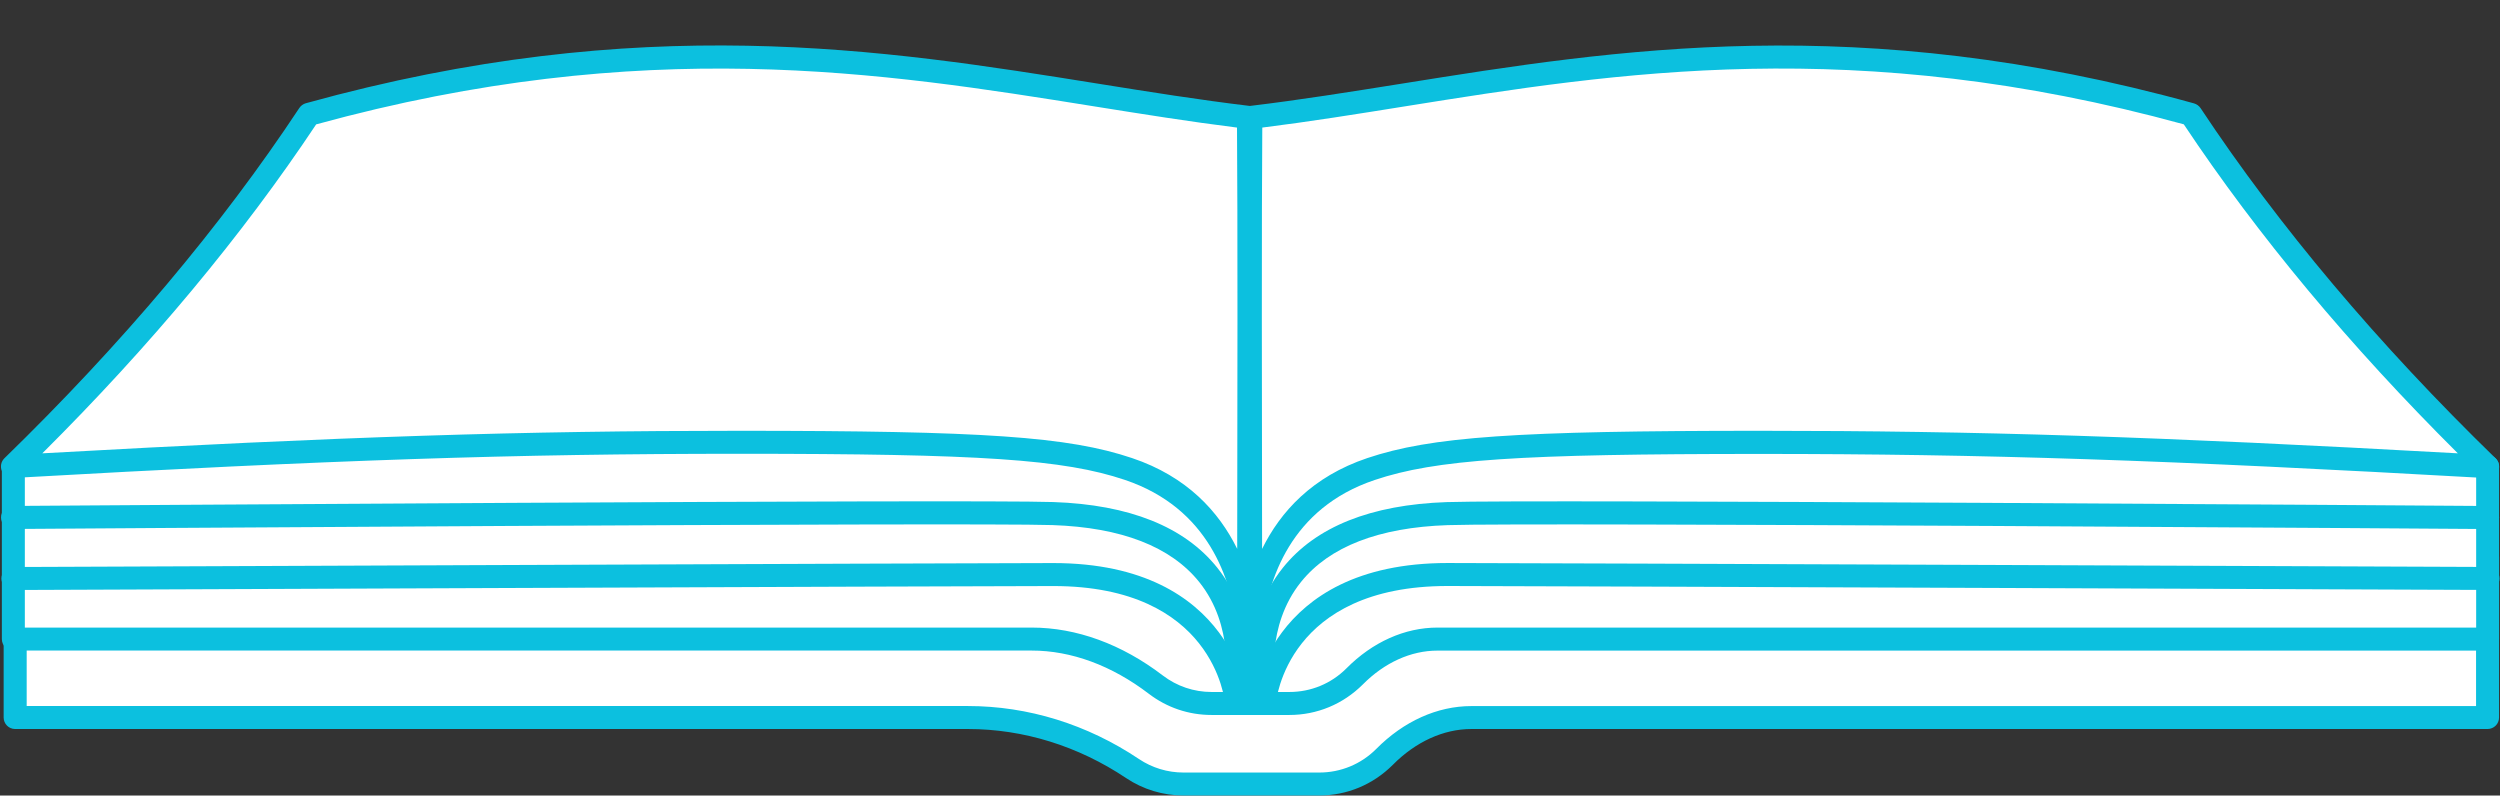
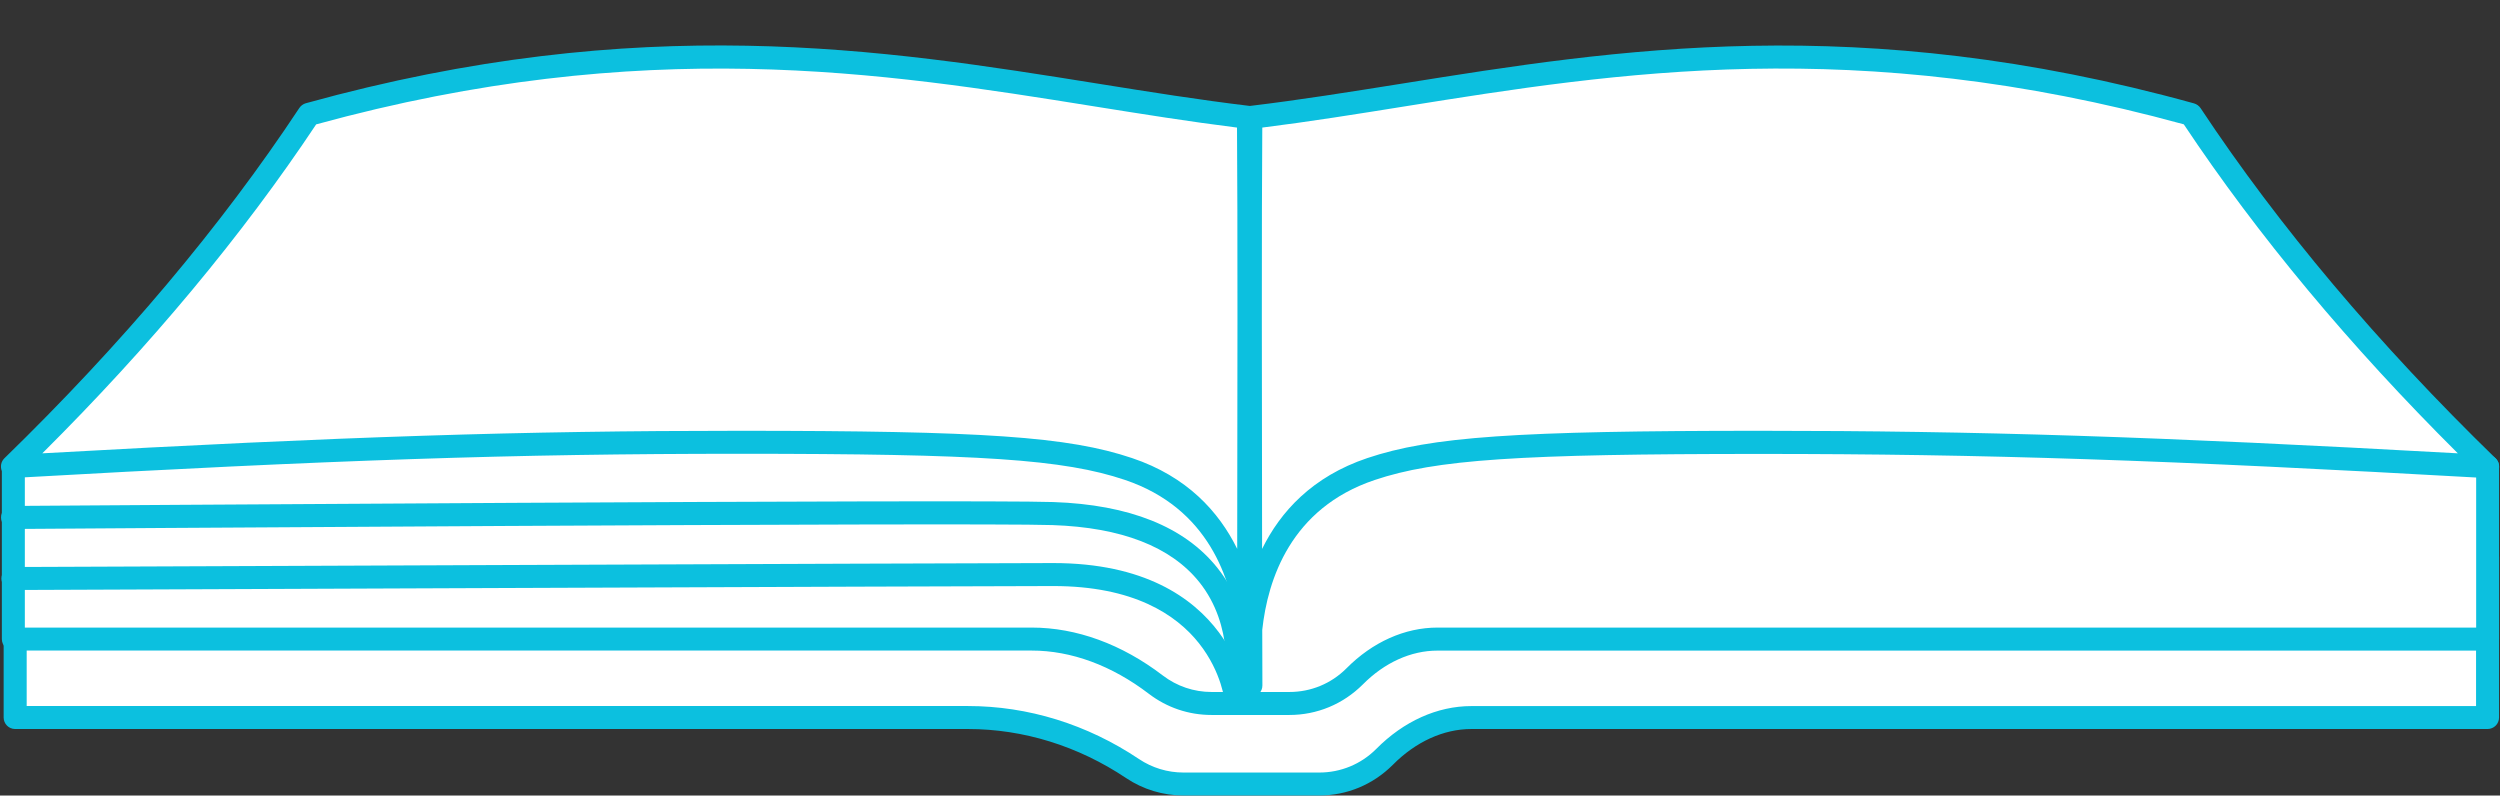
<svg xmlns="http://www.w3.org/2000/svg" fill="#000000" height="159.2" preserveAspectRatio="xMidYMid meet" version="1" viewBox="-0.2 -9.1 500.3 159.2" width="500.3" zoomAndPan="magnify">
  <rect x="-0.2" y="-9.1" width="500.3" height="159.2" fill="#333333" stroke="none" />
  <g>
    <g>
      <g id="change1_2">
        <path d="M222.22,120.16V102.3c0-6.19,5.02-11.2,11.2-11.2h32.82c6.19,0,11.2,5.02,11.2,11.2v17.86" fill="#ffffff" />
      </g>
      <g id="change2_2">
-         <path d="M277.45,122.46c-1.27,0-2.3-1.03-2.3-2.3V102.3c0-4.91-3.99-8.9-8.9-8.9h-32.82c-4.91,0-8.9,3.99-8.9,8.9 v17.86c0,1.27-1.03,2.3-2.3,2.3s-2.3-1.03-2.3-2.3V102.3c0-7.45,6.06-13.5,13.51-13.5h32.82c7.45,0,13.5,6.06,13.5,13.5v17.86 C279.75,121.43,278.72,122.46,277.45,122.46z" fill="#0cc0df" />
-       </g>
+         </g>
    </g>
    <g>
      <g id="change3_1">
        <path d="M497.61,102.41v32.08H294.25c-6.65,0-12.68,3.13-17.36,7.85c-0.02,0.02-0.04,0.04-0.06,0.07 c-3.31,3.31-7.92,5.38-13.03,5.38h-27.16c-3.77,0-7.29-1.14-10.21-3.1c-9.77-6.54-21.18-10.21-32.94-10.21l-190.66,0v-32.08 L250.22,68.9L497.61,102.41z" fill="#ffffff" />
      </g>
      <g id="change2_4">
        <path d="M263.8,150.09h-27.15c-4.11,0-8.08-1.2-11.49-3.48c-9.6-6.42-20.54-9.82-31.66-9.82H2.83 c-1.27,0-2.3-1.03-2.3-2.3v-32.08c0-1.15,0.85-2.13,1.99-2.28l247.39-33.51c0.2-0.03,0.41-0.03,0.62,0l247.39,33.51 c1.14,0.16,1.99,1.13,1.99,2.28v32.08c0,1.27-1.03,2.3-2.3,2.3H294.25c-5.56,0-11.15,2.55-15.72,7.17 C274.54,147.94,269.34,150.09,263.8,150.09z M5.14,132.19h188.36c12.03,0,23.86,3.66,34.22,10.6c2.64,1.77,5.73,2.71,8.93,2.71 h27.15c4.31,0,8.36-1.67,11.4-4.71c5.5-5.56,12.25-8.59,19.05-8.59h201.06v-27.77l-245.09-33.2L5.14,104.42V132.19z" fill="#0cc0df" />
      </g>
    </g>
    <g>
      <g id="change1_1">
        <path d="M497.61,84.28v34.52H287.46c-6.33,0-12.1,2.94-16.56,7.44c-0.02,0.02-0.04,0.04-0.06,0.06 c-3.31,3.31-7.92,5.38-13.02,5.38h-15.56c-4.2,0-8.07-1.41-11.17-3.78c-7.23-5.52-15.74-9.11-24.83-9.11l-203.79,0V84.28 l247.57-36.08L497.61,84.28z" fill="#ffffff" />
      </g>
      <g id="change2_1">
        <path d="M257.82,133.98h-15.56c-4.58,0-8.93-1.47-12.57-4.25c-7.4-5.65-15.5-8.64-23.43-8.64l-203.79,0 c-1.27,0-2.3-1.03-2.3-2.3V84.27c0-1.14,0.84-2.11,1.97-2.28l247.57-36.08c0.22-0.03,0.44-0.03,0.67,0L497.94,82 c1.13,0.16,1.97,1.13,1.97,2.28v34.52c0,1.27-1.03,2.3-2.3,2.3H287.46c-5.3,0-10.6,2.4-14.92,6.76 C268.56,131.83,263.36,133.98,257.82,133.98z M4.77,116.49l201.49,0c8.95,0,18.02,3.31,26.23,9.58c2.83,2.16,6.21,3.31,9.78,3.31 h15.56c4.31,0,8.36-1.67,11.4-4.71c5.24-5.29,11.7-8.18,18.25-8.18h207.85V86.27L250.04,50.52L4.77,86.27V116.49z" fill="#0cc0df" />
      </g>
    </g>
    <g>
      <g>
        <g id="change1_3">
          <path d="M249.63,128.06c0,0,0.25-89.81,0-113.67c-51.87-6.21-105.38-23.5-188-0.59 C45.86,37.64,26.04,61.18,2.3,84.26c62.53-3.54,99.66-4.85,145.41-4.85c49.18,0,65.57,1.19,77.91,5.34 C254.36,94.41,249.63,128.06,249.63,128.06z" fill="#ffffff" />
        </g>
        <g id="change2_3">
          <path d="M249.64,130.36c-0.06,0-0.11,0-0.17-0.01c-1.21-0.09-2.14-1.09-2.14-2.3c0-0.19,0.01-4.4,0.03-11.14 c-1.09-10.08-5.71-24.35-22.47-29.98c-12.18-4.1-28.77-5.22-77.18-5.22c-44.65,0-81.3,1.22-145.28,4.84 c-0.99,0.03-1.85-0.49-2.24-1.37c-0.39-0.88-0.19-1.91,0.5-2.58c23.53-22.89,43.39-46.47,59.01-70.09 c0.31-0.46,0.77-0.8,1.3-0.95C128.07-7.02,176.59,0.76,219.4,7.62c10.54,1.69,20.49,3.28,30.51,4.48 c1.15,0.14,2.02,1.11,2.03,2.26c0.2,18.81,0.08,79.26,0.02,103.51c0.54,6.04-0.03,10.38-0.05,10.51 C251.75,129.52,250.77,130.36,249.64,130.36z M147.71,77.11c49,0,65.9,1.17,78.64,5.46c10.99,3.69,17.37,10.72,21.04,18.17 c0.05-27.33,0.1-67.62-0.04-84.31c-9.43-1.18-18.8-2.68-28.68-4.26c-42.17-6.76-89.93-14.41-155.6,3.62 C48.32,37.96,29.9,60.09,8.27,81.62C68.61,78.26,104.41,77.11,147.71,77.11z" fill="#0cc0df" />
        </g>
      </g>
    </g>
    <g id="change2_5">
      <path d="M247.27,133.96c-1.18,0-2.19-0.91-2.29-2.11c-0.08-0.97-2.39-23.67-34.39-23.67 c-16.48,0-206.28,0.78-208.19,0.79c0,0-0.01,0-0.01,0c-1.27,0-2.3-1.02-2.3-2.29c0-1.27,1.02-2.31,2.29-2.31 c1.91-0.01,191.73-0.79,208.21-0.79c36.37,0,38.96,27.63,38.98,27.91c0.1,1.26-0.84,2.37-2.11,2.47 C247.4,133.96,247.33,133.96,247.27,133.96z" fill="#0cc0df" />
    </g>
    <g id="change2_6">
      <path d="M247.2,130.36c-0.14,0-0.28-0.01-0.42-0.04c-1.25-0.23-2.07-1.43-1.84-2.68c0.02-0.11,1.99-11.38-5.17-20.29 c-5.69-7.07-15.56-10.9-29.33-11.37c-16.42-0.56-206.2,0.77-208.11,0.78c0,0-0.01,0-0.02,0c-1.26,0-2.29-1.02-2.3-2.29 c-0.01-1.27,1.01-2.31,2.29-2.32c7.83-0.05,191.79-1.35,208.3-0.78c15.21,0.52,26.24,4.94,32.8,13.14 c8.47,10.58,6.17,23.42,6.07,23.97C249.25,129.59,248.28,130.36,247.2,130.36z" fill="#0cc0df" />
    </g>
    <g>
      <g>
        <g id="change1_4">
          <path d="M250.13,128.06c0,0-0.25-89.81,0-113.67c51.9-6.21,105.45-23.5,188.13-0.59 c15.78,23.84,35.62,47.38,59.37,70.47c-62.57-3.54-99.73-4.85-145.5-4.85c-49.22,0-65.61,1.19-77.96,5.34 C245.4,94.41,250.13,128.06,250.13,128.06z" fill="#ffffff" />
        </g>
        <g id="change2_9">
          <path d="M250.13,130.36c-1.14,0-2.12-0.84-2.28-1.98c-0.02-0.12-0.58-4.47-0.05-10.5 c-0.06-24.24-0.17-84.71,0.02-103.51c0.01-1.16,0.88-2.12,2.03-2.26c10.03-1.2,19.99-2.8,30.53-4.48 c42.84-6.86,91.39-14.63,158.49,3.96c0.53,0.15,1,0.49,1.31,0.95c15.64,23.62,35.51,47.2,59.05,70.09 c0.69,0.67,0.89,1.69,0.5,2.58c-0.39,0.88-1.25,1.4-2.24,1.37c-64.02-3.62-100.7-4.84-145.37-4.84 c-48.44,0-65.04,1.12-77.23,5.22c-16.78,5.64-21.4,19.9-22.49,29.99c0.02,6.73,0.03,10.94,0.03,11.13c0,1.21-0.93,2.22-2.14,2.3 C250.24,130.36,250.18,130.36,250.13,130.36z M252.41,16.43c-0.14,16.69-0.09,56.99-0.04,84.32 c3.67-7.46,10.06-14.48,21.06-18.18c12.75-4.28,29.66-5.46,78.69-5.46c43.33,0,79.16,1.15,139.54,4.51 c-21.65-21.53-40.07-43.65-54.84-65.84C371.1-2.25,323.31,5.41,281.11,12.16C271.22,13.75,261.85,15.25,252.41,16.43z" fill="#0cc0df" />
        </g>
      </g>
    </g>
    <g id="change2_7">
-       <path d="M252.81,133.96c-0.06,0-0.13,0-0.19-0.01c-1.26-0.1-2.2-1.21-2.11-2.47c0.02-0.28,2.61-27.91,38.98-27.91 c16.48,0,206.3,0.78,208.21,0.79c1.27,0,2.3,1.04,2.29,2.31c0,1.27-1.03,2.29-2.3,2.29c0,0-0.01,0-0.01,0 c-1.91-0.01-191.72-0.79-208.19-0.79c-32,0-34.31,22.71-34.39,23.67C255,133.05,253.99,133.96,252.81,133.96z" fill="#0cc0df" />
-     </g>
+       </g>
    <g id="change2_8">
-       <path d="M252.72,130.36c-1.08,0-2.05-0.77-2.26-1.87c-0.1-0.54-2.4-13.38,6.07-23.97c6.56-8.2,17.6-12.62,32.8-13.14 c16.51-0.58,200.48,0.72,208.3,0.78c1.27,0.01,2.29,1.05,2.29,2.32c-0.01,1.27-1.04,2.29-2.3,2.29c0,0-0.01,0-0.02,0 c-1.91-0.02-191.69-1.35-208.11-0.78c-13.77,0.47-23.64,4.3-29.33,11.37c-7.16,8.9-5.19,20.17-5.17,20.29 c0.23,1.25-0.6,2.45-1.84,2.68C253.01,130.34,252.86,130.36,252.72,130.36z" fill="#0cc0df" />
-     </g>
+       </g>
  </g>
</svg>